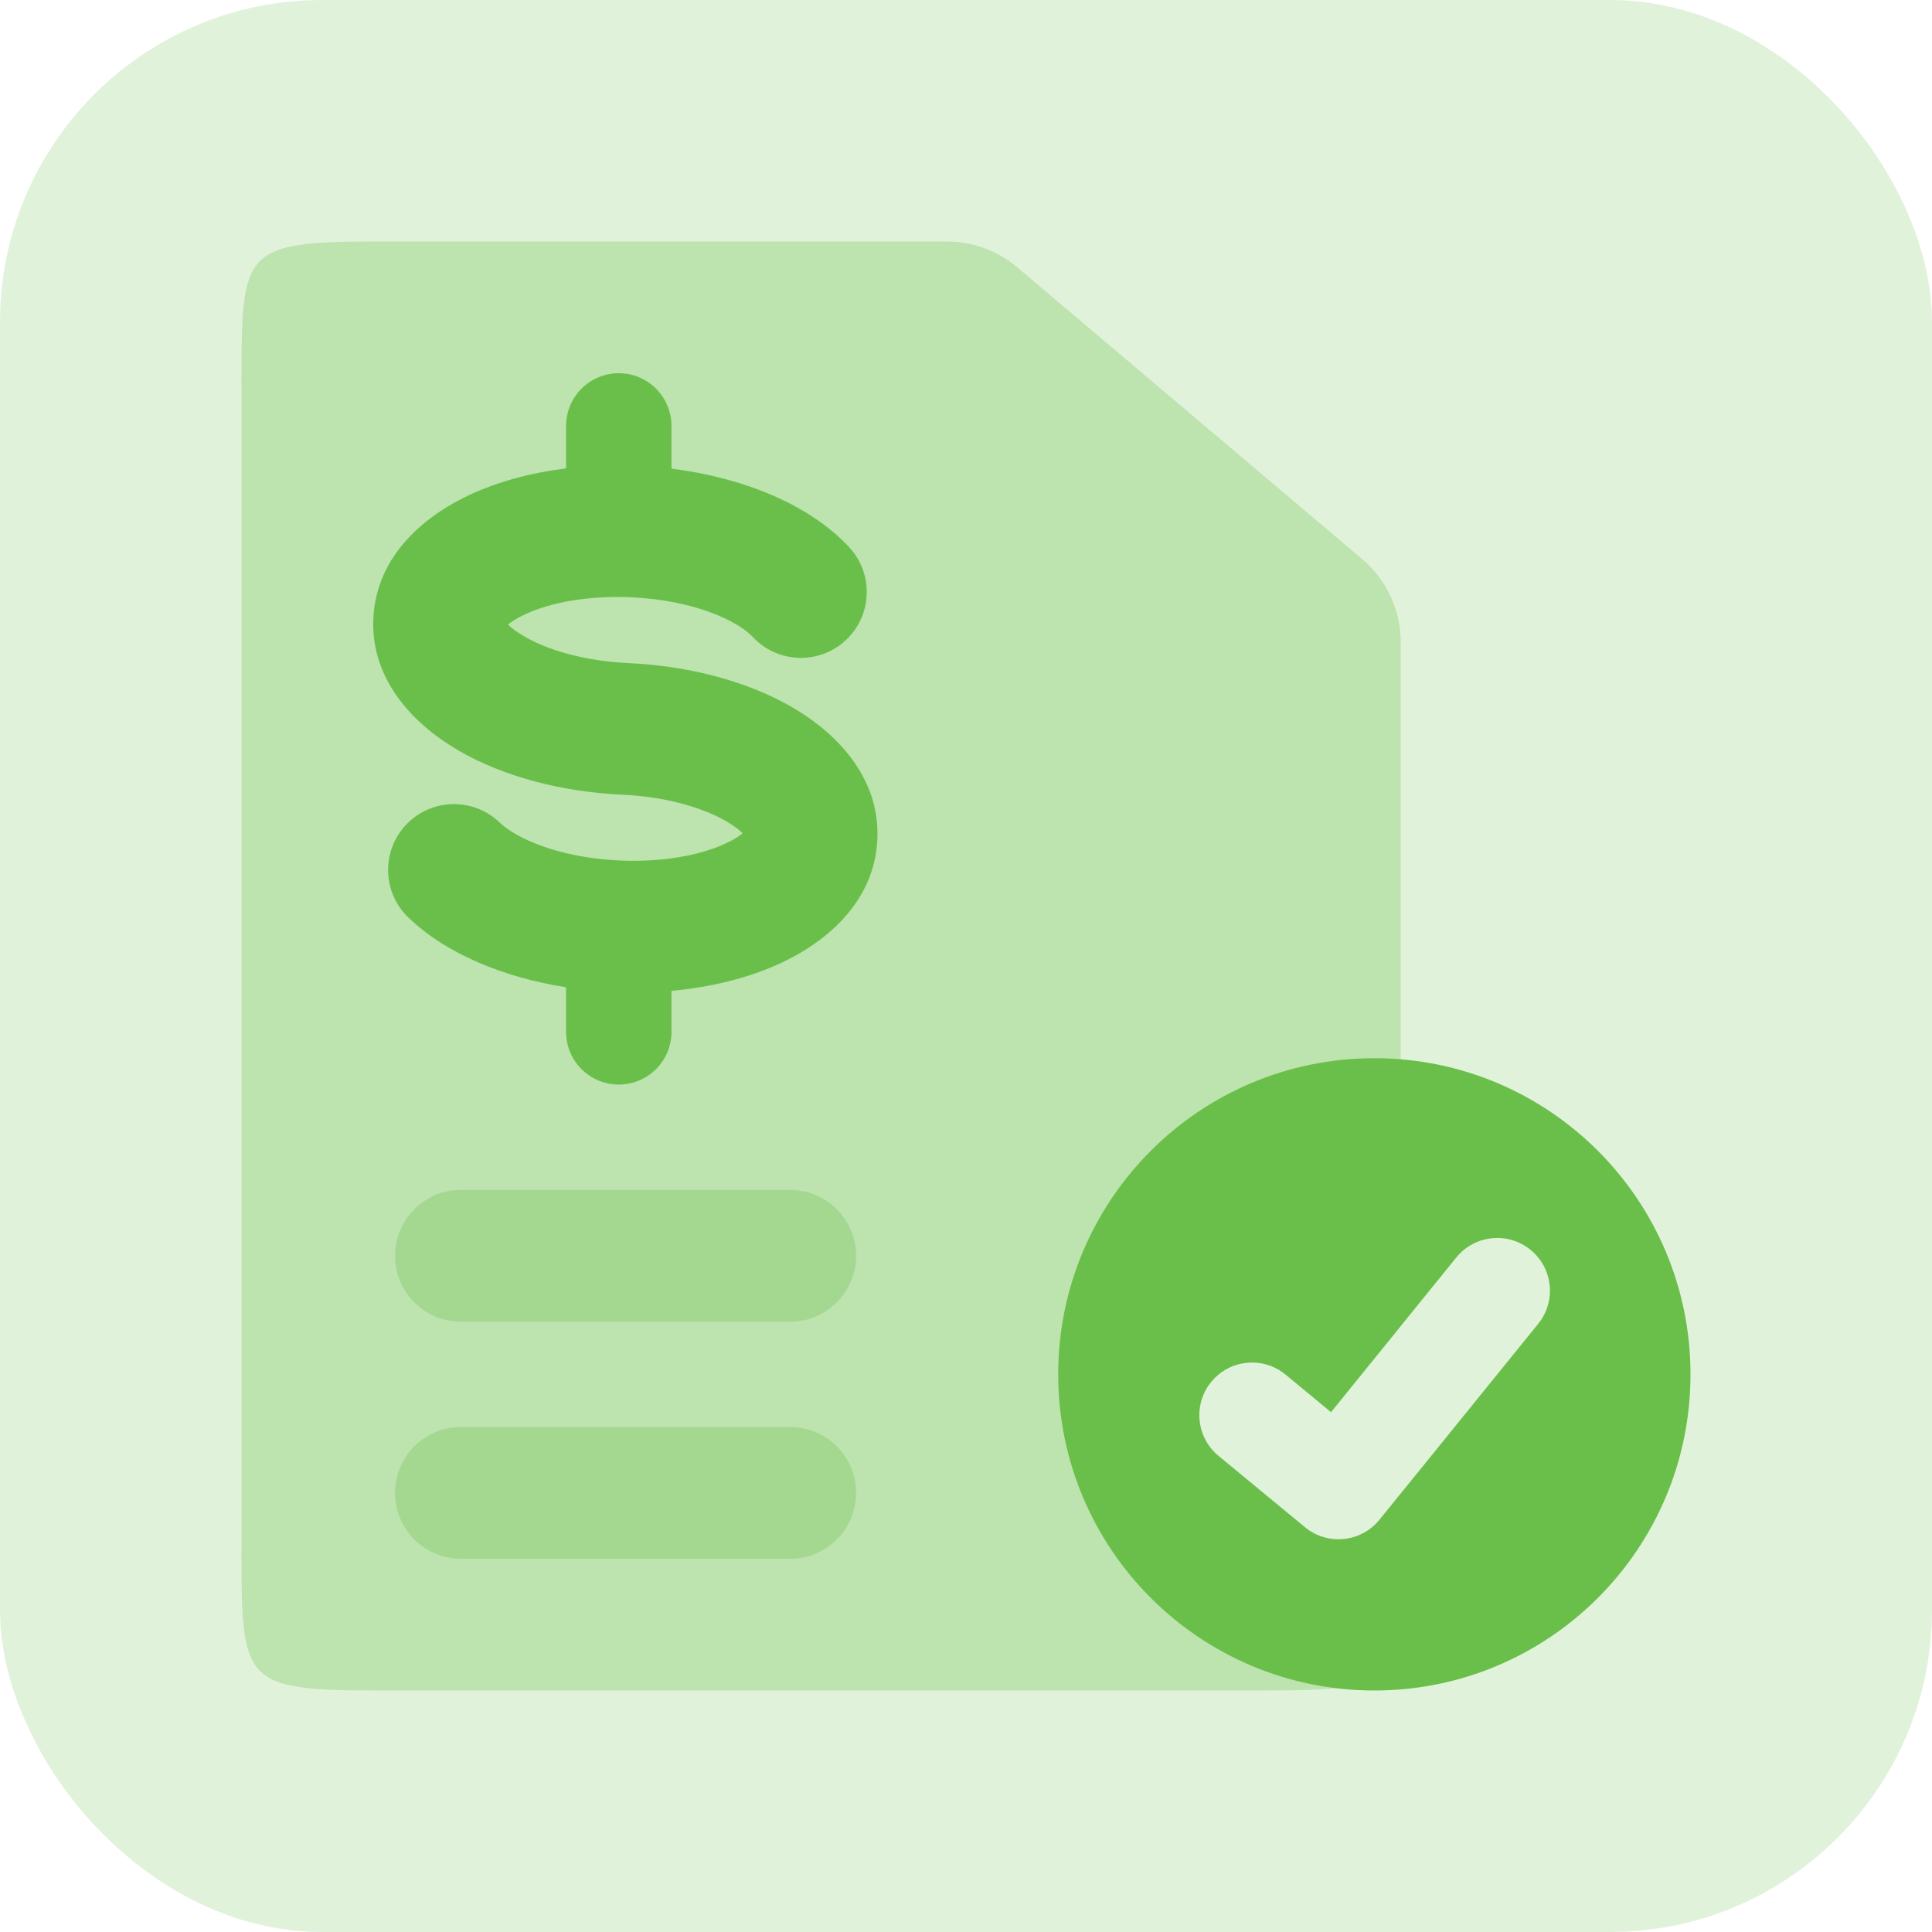
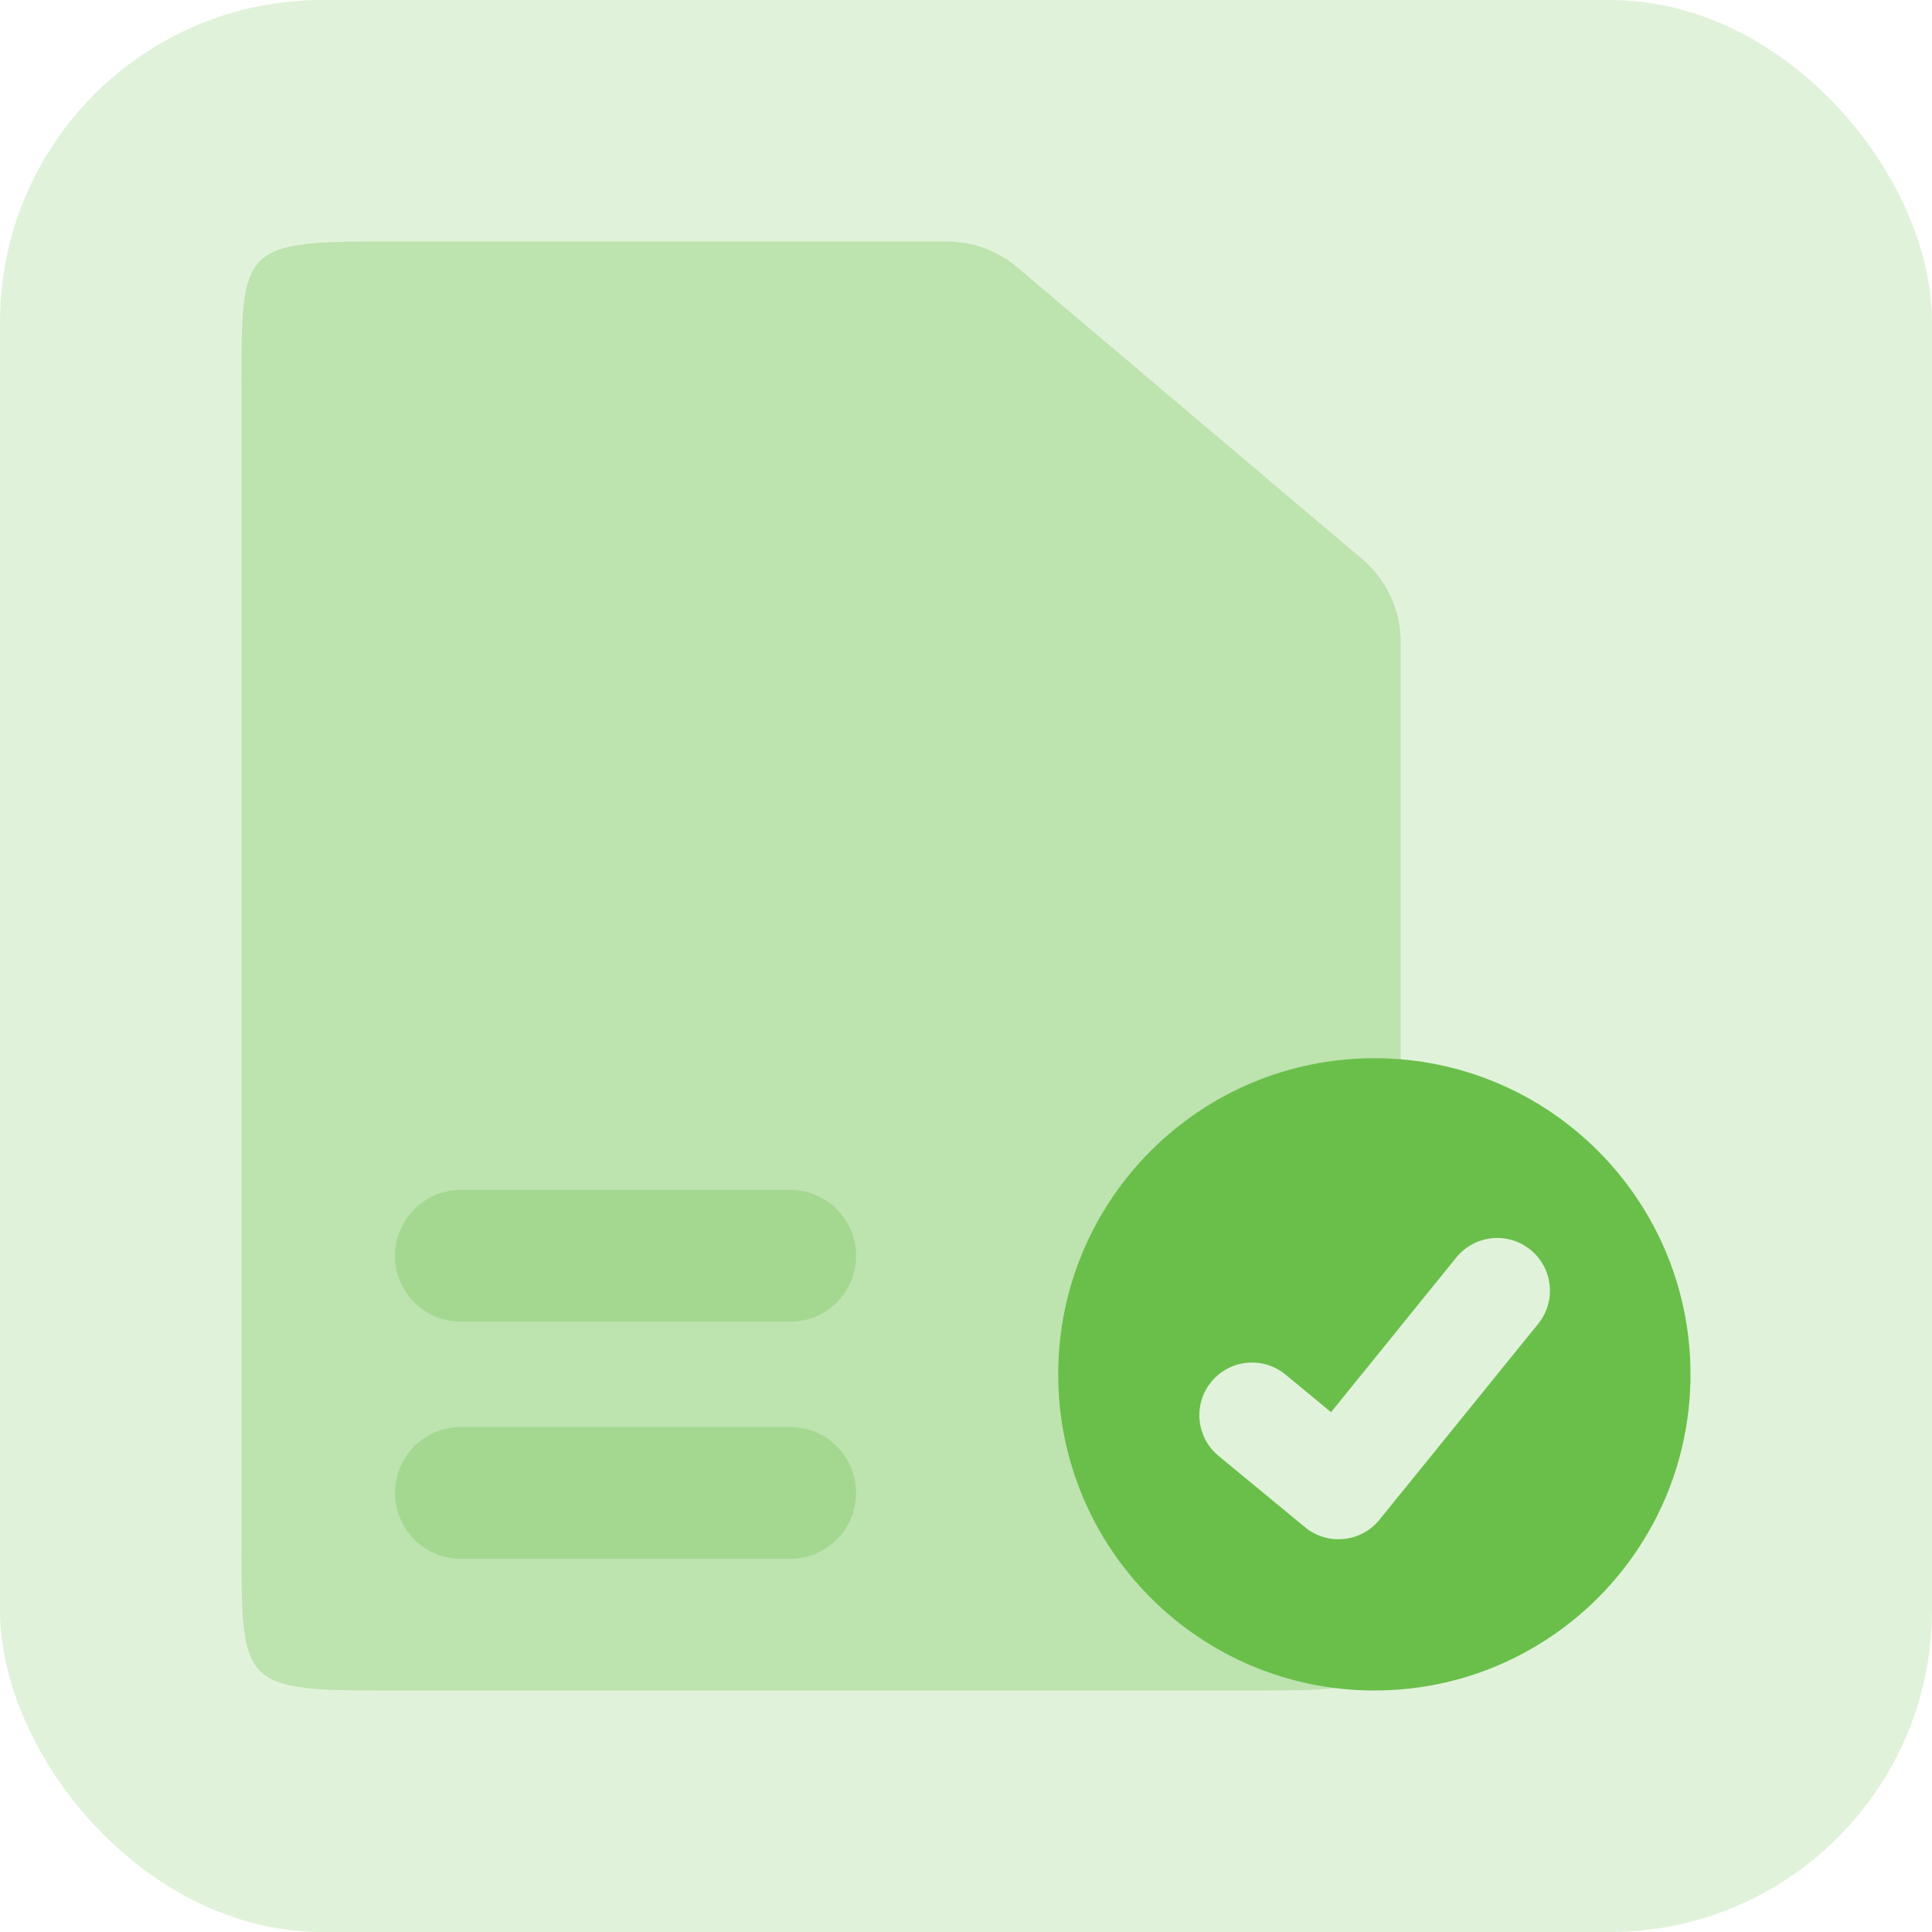
<svg xmlns="http://www.w3.org/2000/svg" width="96" height="96" viewBox="0 0 96 96" fill="none">
  <rect width="96" height="96" rx="16" fill="#6ABF48" fill-opacity="0.2" />
  <path opacity="0.3" d="M47.051 12C48.328 12 49.563 12.453 50.538 13.277L67.688 27.782C68.9 28.808 69.6 30.316 69.6 31.905V65.895L66.139 70.168L63.879 68.302C62.763 67.381 61.113 67.54 60.192 68.655C59.272 69.77 59.43 71.42 60.545 72.34L64.843 75.888C65.382 76.333 66.076 76.544 66.771 76.474C67.466 76.404 68.104 76.06 68.544 75.517L69.6 74.213V77.1C69.6 83.546 69.526 84 62.915 84H18.685C12.074 84 12 83.546 12 77.1V18.9C12 12.454 12.074 12 18.685 12H47.051Z" fill="#6ABF4B" />
  <path opacity="0.3" d="M39.266 59.127H22.902C21.095 59.127 19.629 60.593 19.629 62.4C19.629 64.207 21.095 65.673 22.902 65.673H39.266C41.073 65.673 42.538 64.207 42.538 62.4C42.538 60.593 41.073 59.127 39.266 59.127Z" fill="#6ABF4B" />
  <path opacity="0.3" d="M39.266 70.909H22.902C21.095 70.909 19.629 72.374 19.629 74.182C19.629 75.989 21.095 77.454 22.902 77.454H39.266C41.073 77.454 42.538 75.989 42.538 74.182C42.538 72.374 41.073 70.909 39.266 70.909Z" fill="#6ABF4B" />
-   <path d="M30.747 18.545C32.192 18.546 33.365 19.718 33.365 21.164V23.286C36.861 23.726 40.182 25.029 42.191 27.186C43.422 28.509 43.349 30.58 42.026 31.811C40.703 33.043 38.632 32.969 37.401 31.646C36.696 30.89 34.569 29.828 31.378 29.68C29.173 29.577 27.317 29.961 26.126 30.509C25.67 30.718 25.401 30.901 25.245 31.032C25.388 31.178 25.639 31.385 26.074 31.636C27.209 32.292 29.021 32.847 31.226 32.949L31.792 32.983C34.614 33.187 37.272 33.934 39.348 35.133C41.4 36.318 43.744 38.514 43.595 41.715C43.446 44.917 40.908 46.886 38.755 47.875C37.185 48.597 35.335 49.055 33.365 49.233V51.273C33.365 52.719 32.192 53.891 30.747 53.891C29.3 53.891 28.128 52.719 28.128 51.273V49.057C25.04 48.569 22.173 47.403 20.286 45.585C18.985 44.331 18.946 42.26 20.2 40.958C21.454 39.656 23.526 39.618 24.828 40.871C25.633 41.647 27.744 42.616 30.77 42.757C32.974 42.859 34.83 42.476 36.021 41.928C36.477 41.719 36.745 41.535 36.901 41.404C36.758 41.259 36.508 41.051 36.074 40.801C35.01 40.186 33.35 39.66 31.33 39.512L30.922 39.488C27.89 39.347 25.014 38.582 22.8 37.303C20.748 36.118 18.403 33.922 18.552 30.721C18.701 27.52 21.24 25.551 23.393 24.562C24.788 23.921 26.404 23.488 28.128 23.274V21.164C28.128 19.718 29.3 18.545 30.747 18.545Z" fill="#6ABF4B" />
  <path d="M68.291 52.582C76.967 52.582 84 59.615 84 68.291C84 76.967 76.967 84 68.291 84C59.615 84 52.582 76.967 52.582 68.291C52.582 59.615 59.615 52.582 68.291 52.582ZM76.045 62.098C74.921 61.188 73.273 61.361 72.363 62.484L66.138 70.168L63.879 68.302C62.764 67.381 61.113 67.539 60.192 68.654C59.272 69.769 59.43 71.42 60.545 72.341L64.843 75.888C65.381 76.333 66.076 76.543 66.771 76.473C67.466 76.404 68.104 76.06 68.544 75.517L76.431 65.78C77.342 64.656 77.168 63.009 76.045 62.098Z" fill="#6ABF4B" />
</svg>